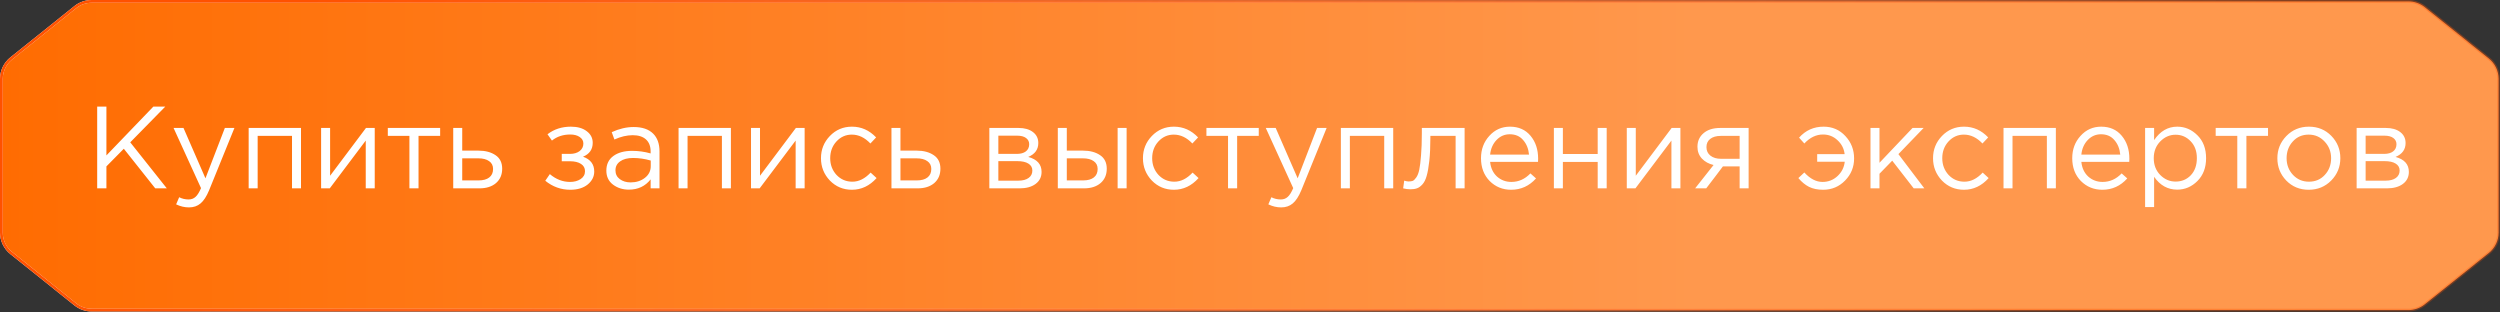
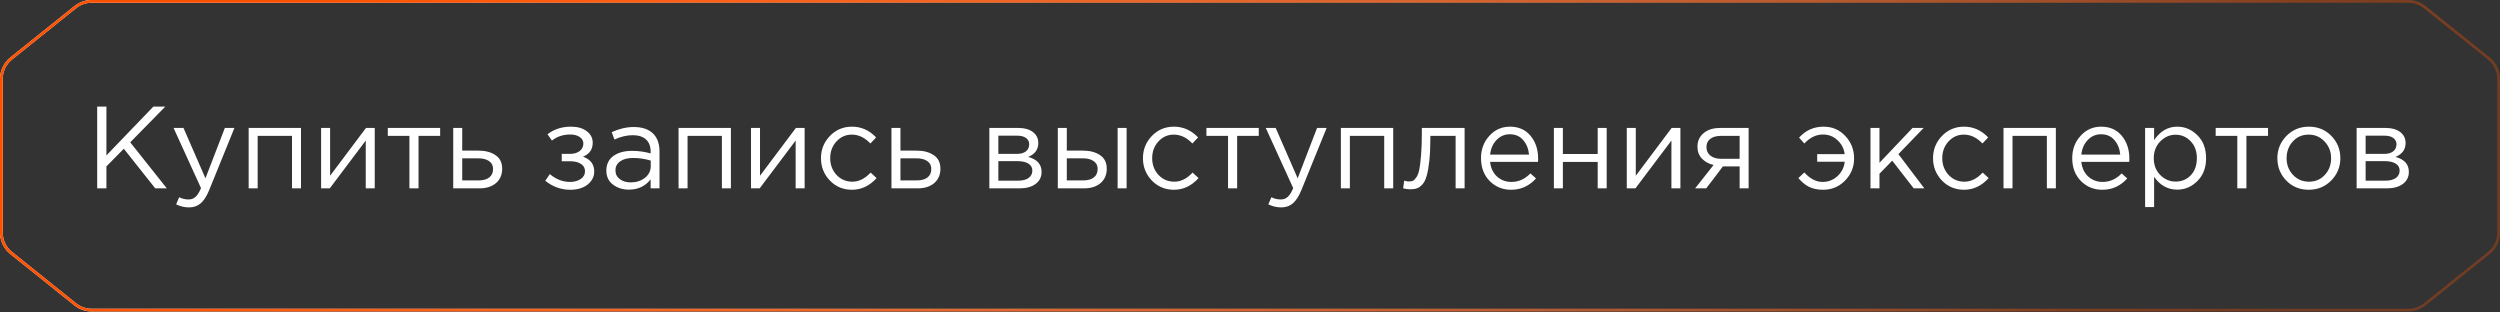
<svg xmlns="http://www.w3.org/2000/svg" width="584" height="73" viewBox="0 0 584 73" fill="none">
  <rect x="0" y="0" width="584" height="73" fill="#333333" stroke="none" />
-   <path d="M566.416 1.665L581.386 13.659C582.835 14.82 583.678 16.576 583.678 18.433V54.328C583.678 56.185 582.835 57.941 581.386 59.102L566.416 71.096C565.331 71.965 563.982 72.439 562.591 72.439H21.409C20.018 72.439 18.669 71.965 17.584 71.096L2.614 59.102C1.165 57.941 0.322 56.185 0.322 54.328V18.433C0.322 16.576 1.165 14.82 2.614 13.659L17.584 1.665C18.669 0.796 20.018 0.322 21.409 0.322H562.591C563.982 0.322 565.331 0.796 566.416 1.665Z" fill="url(#paint0_linear_1631_457)" />
  <path d="M566.416 1.665L581.386 13.659C582.835 14.82 583.678 16.576 583.678 18.433V54.328C583.678 56.185 582.835 57.941 581.386 59.102L566.416 71.096C565.331 71.965 563.982 72.439 562.591 72.439H21.409C20.018 72.439 18.669 71.965 17.584 71.096L2.614 59.102C1.165 57.941 0.322 56.185 0.322 54.328V18.433C0.322 16.576 1.165 14.82 2.614 13.659L17.584 1.665C18.669 0.796 20.018 0.322 21.409 0.322H562.591C563.982 0.322 565.331 0.796 566.416 1.665Z" stroke="url(#paint1_linear_1631_457)" stroke-width="0.644" />
  <path d="M566.416 1.665L581.386 13.659C582.835 14.82 583.678 16.576 583.678 18.433V54.328C583.678 56.185 582.835 57.941 581.386 59.102L566.416 71.096C565.331 71.965 563.982 72.439 562.591 72.439H21.409C20.018 72.439 18.669 71.965 17.584 71.096L2.614 59.102C1.165 57.941 0.322 56.185 0.322 54.328V18.433C0.322 16.576 1.165 14.82 2.614 13.659L17.584 1.665C18.669 0.796 20.018 0.322 21.409 0.322H562.591C563.982 0.322 565.331 0.796 566.416 1.665Z" stroke="url(#paint2_linear_1631_457)" stroke-width="0.644" />
  <path d="M22.702 44V24.896H24.858V36.304L35.829 24.896H38.613L30.425 33.247L38.968 44H36.266L28.924 34.748L24.858 38.869V44H22.702ZM44.146 48.449C43.127 48.449 42.127 48.212 41.144 47.739L41.854 46.074C42.527 46.42 43.264 46.593 44.064 46.593C44.701 46.593 45.238 46.393 45.675 45.992C46.111 45.61 46.539 44.928 46.957 43.945L40.544 29.89H42.864L47.994 41.653L52.525 29.89H54.763L48.84 44.464C48.24 45.901 47.576 46.92 46.848 47.521C46.12 48.139 45.22 48.449 44.146 48.449ZM58.087 44V29.89H70.314V44H68.213V31.746H60.189V44H58.087ZM75.011 44V29.89H77.113V41.053L85.492 29.89H87.538V44H85.437V32.838L77.031 44H75.011ZM95.64 44V31.746H90.591V29.89H102.818V31.746H97.769V44H95.64ZM105.874 44V29.89H107.976V35.185H111.742C113.38 35.185 114.717 35.54 115.754 36.249C116.791 36.941 117.31 37.996 117.31 39.415C117.31 40.816 116.828 41.935 115.863 42.772C114.899 43.591 113.607 44 111.988 44H105.874ZM107.976 42.144H111.797C112.87 42.144 113.698 41.917 114.28 41.462C114.881 41.007 115.181 40.343 115.181 39.47C115.181 38.669 114.872 38.059 114.253 37.641C113.653 37.204 112.807 36.986 111.715 36.986H107.976V42.144ZM133.218 44.328C131.053 44.328 129.106 43.627 127.377 42.226L128.442 40.67C129.879 41.889 131.453 42.499 133.163 42.499C134.127 42.499 134.946 42.281 135.619 41.844C136.311 41.389 136.657 40.77 136.657 39.988C136.657 39.26 136.347 38.696 135.729 38.296C135.11 37.878 134.237 37.668 133.109 37.668H131.225V35.949H133.136C134.064 35.949 134.819 35.731 135.401 35.294C135.983 34.839 136.274 34.248 136.274 33.52C136.274 32.883 135.983 32.374 135.401 31.992C134.837 31.61 134.109 31.419 133.218 31.419C131.544 31.419 130.116 31.892 128.933 32.838L127.896 31.364C129.424 30.181 131.244 29.59 133.354 29.59C134.919 29.59 136.156 29.945 137.066 30.654C137.994 31.346 138.458 32.246 138.458 33.356C138.458 34.903 137.703 35.985 136.193 36.604C137.939 37.223 138.813 38.378 138.813 40.07C138.813 41.253 138.303 42.262 137.284 43.099C136.265 43.918 134.91 44.328 133.218 44.328ZM146.91 44.3C145.473 44.3 144.236 43.909 143.199 43.127C142.162 42.344 141.643 41.253 141.643 39.852C141.643 38.378 142.189 37.241 143.281 36.44C144.372 35.64 145.837 35.239 147.675 35.239C149.13 35.239 150.568 35.44 151.987 35.84V35.403C151.987 34.166 151.623 33.22 150.895 32.565C150.167 31.91 149.139 31.582 147.811 31.582C146.428 31.582 145 31.919 143.526 32.592L142.899 30.873C144.645 30.072 146.356 29.672 148.029 29.672C150.031 29.672 151.55 30.19 152.587 31.227C153.57 32.21 154.061 33.593 154.061 35.376V44H151.987V41.898C150.731 43.5 149.039 44.3 146.91 44.3ZM147.32 42.608C148.63 42.608 149.74 42.253 150.649 41.544C151.559 40.834 152.014 39.924 152.014 38.815V37.505C150.631 37.104 149.258 36.904 147.893 36.904C146.601 36.904 145.591 37.168 144.864 37.696C144.136 38.205 143.772 38.906 143.772 39.797C143.772 40.652 144.109 41.334 144.782 41.844C145.473 42.353 146.319 42.608 147.32 42.608ZM158.512 44V29.89H170.739V44H168.637V31.746H160.614V44H158.512ZM175.436 44V29.89H177.538V41.053L185.916 29.89H187.963V44H185.862V32.838L177.456 44H175.436ZM199.012 44.328C196.975 44.328 195.255 43.609 193.854 42.172C192.472 40.716 191.78 38.978 191.78 36.959C191.78 34.939 192.472 33.211 193.854 31.773C195.255 30.318 196.975 29.59 199.012 29.59C201.196 29.59 203.079 30.427 204.662 32.101L203.324 33.52C202.014 32.137 200.568 31.446 198.985 31.446C197.566 31.446 196.365 31.983 195.383 33.056C194.418 34.111 193.936 35.412 193.936 36.959C193.936 38.487 194.427 39.788 195.41 40.861C196.411 41.917 197.648 42.444 199.122 42.444C200.632 42.444 202.051 41.735 203.379 40.316L204.771 41.598C203.133 43.418 201.214 44.328 199.012 44.328ZM208.245 44V29.89H210.346V35.185H214.113C215.75 35.185 217.087 35.54 218.124 36.249C219.162 36.941 219.68 37.996 219.68 39.415C219.68 40.816 219.198 41.935 218.234 42.772C217.269 43.591 215.978 44 214.358 44H208.245ZM210.346 42.144H214.167C215.241 42.144 216.068 41.917 216.651 41.462C217.251 41.007 217.551 40.343 217.551 39.47C217.551 38.669 217.242 38.059 216.623 37.641C216.023 37.204 215.177 36.986 214.085 36.986H210.346V42.144ZM231.112 44V29.89H237.935C239.336 29.89 240.455 30.209 241.292 30.845C242.129 31.482 242.548 32.337 242.548 33.411C242.548 34.921 241.765 36.004 240.2 36.658C242.275 37.223 243.312 38.387 243.312 40.152C243.312 41.334 242.848 42.272 241.92 42.963C240.992 43.654 239.746 44 238.181 44H231.112ZM233.214 42.199H237.908C238.909 42.199 239.7 41.989 240.282 41.571C240.865 41.153 241.156 40.57 241.156 39.824C241.156 39.133 240.846 38.596 240.228 38.214C239.627 37.832 238.763 37.641 237.635 37.641H233.214V42.199ZM233.214 35.949H237.553C238.426 35.949 239.118 35.758 239.627 35.376C240.155 34.976 240.419 34.411 240.419 33.684C240.419 33.083 240.173 32.601 239.682 32.237C239.191 31.873 238.499 31.692 237.608 31.692H233.214V35.949ZM247.104 44V29.89H249.205V35.185H252.971C254.609 35.185 255.946 35.54 256.983 36.249C258.02 36.941 258.539 37.996 258.539 39.415C258.539 40.816 258.057 41.935 257.092 42.772C256.128 43.591 254.836 44 253.217 44H247.104ZM249.205 42.144H253.026C254.099 42.144 254.927 41.917 255.509 41.462C256.11 41.007 256.41 40.343 256.41 39.47C256.41 38.669 256.101 38.059 255.482 37.641C254.882 37.204 254.036 36.986 252.944 36.986H249.205V42.144ZM261.077 44V29.89H263.178V44H261.077ZM274.224 44.328C272.187 44.328 270.467 43.609 269.066 42.172C267.683 40.716 266.992 38.978 266.992 36.959C266.992 34.939 267.683 33.211 269.066 31.773C270.467 30.318 272.187 29.59 274.224 29.59C276.408 29.59 278.291 30.427 279.874 32.101L278.536 33.52C277.226 32.137 275.78 31.446 274.197 31.446C272.778 31.446 271.577 31.983 270.595 33.056C269.63 34.111 269.148 35.412 269.148 36.959C269.148 38.487 269.639 39.788 270.622 40.861C271.623 41.917 272.86 42.444 274.334 42.444C275.844 42.444 277.263 41.735 278.591 40.316L279.983 41.598C278.345 43.418 276.426 44.328 274.224 44.328ZM286.868 44V31.746H281.819V29.89H294.046V31.746H288.997V44H286.868ZM299.286 48.449C298.267 48.449 297.266 48.212 296.284 47.739L296.994 46.074C297.667 46.42 298.404 46.593 299.204 46.593C299.841 46.593 300.378 46.393 300.814 45.992C301.251 45.61 301.679 44.928 302.097 43.945L295.684 29.89H298.003L303.134 41.653L307.665 29.89H309.902L303.98 44.464C303.38 45.901 302.716 46.92 301.988 47.521C301.26 48.139 300.359 48.449 299.286 48.449ZM313.227 44V29.89H325.454V44H323.352V31.746H315.329V44H313.227ZM329.469 44.218C328.923 44.218 328.359 44.146 327.777 44L328.022 42.199C328.441 42.326 328.777 42.39 329.032 42.39C329.432 42.39 329.76 42.344 330.015 42.253C330.269 42.144 330.542 41.88 330.833 41.462C331.143 41.025 331.379 40.416 331.543 39.633C331.707 38.851 331.843 37.741 331.952 36.304C332.08 34.866 332.143 33.12 332.143 31.064V29.89H342.132V44H340.031V31.746H334.136V32.074C334.136 34.221 334.054 36.049 333.89 37.559C333.726 39.069 333.517 40.252 333.262 41.107C333.026 41.962 332.689 42.626 332.253 43.099C331.816 43.572 331.388 43.873 330.97 44C330.57 44.146 330.069 44.218 329.469 44.218ZM353.003 44.328C351.02 44.328 349.346 43.645 347.982 42.281C346.635 40.898 345.962 39.124 345.962 36.959C345.962 34.903 346.608 33.165 347.9 31.746C349.192 30.309 350.802 29.59 352.73 29.59C354.75 29.59 356.351 30.3 357.534 31.719C358.716 33.138 359.308 34.921 359.308 37.068C359.308 37.341 359.299 37.587 359.28 37.805H348.091C348.236 39.242 348.773 40.388 349.701 41.243C350.647 42.081 351.766 42.499 353.058 42.499C354.75 42.499 356.233 41.835 357.506 40.507L358.816 41.68C357.233 43.445 355.296 44.328 353.003 44.328ZM348.091 36.113H357.179C357.052 34.748 356.597 33.62 355.814 32.728C355.05 31.819 354.004 31.364 352.676 31.364C351.475 31.364 350.447 31.81 349.592 32.701C348.737 33.593 348.236 34.73 348.091 36.113ZM362.986 44V29.89H365.088V35.976H373.221V29.89H375.322V44H373.221V37.832H365.088V44H362.986ZM380.017 44V29.89H382.119V41.053L390.497 29.89H392.544V44H390.443V32.838L382.037 44H380.017ZM395.979 44L400.291 38.542C399.181 38.287 398.271 37.787 397.562 37.041C396.87 36.295 396.525 35.376 396.525 34.284C396.525 32.974 396.998 31.919 397.944 31.118C398.89 30.3 400.191 29.89 401.847 29.89H408.478V44H406.377V38.869H402.474C402.311 39.087 401.747 39.834 400.782 41.107C399.818 42.381 399.081 43.345 398.572 44H395.979ZM402.01 37.095H406.377V31.746H401.956C400.919 31.746 400.1 31.983 399.499 32.456C398.917 32.91 398.626 33.547 398.626 34.366C398.626 35.203 398.935 35.867 399.554 36.358C400.191 36.85 401.01 37.095 402.01 37.095ZM425.885 44.328C424.593 44.328 423.492 44.1 422.582 43.645C421.691 43.19 420.863 42.508 420.099 41.598L421.491 40.288C422.837 41.762 424.256 42.499 425.748 42.499C427.095 42.499 428.259 42.044 429.242 41.134C430.224 40.225 430.788 39.106 430.934 37.778H424.493V36.004H430.906C430.761 34.73 430.206 33.647 429.242 32.756C428.296 31.864 427.167 31.419 425.857 31.419C424.256 31.419 422.801 32.119 421.491 33.52L420.263 32.155C421.791 30.445 423.701 29.59 425.994 29.59C428.032 29.59 429.724 30.318 431.07 31.773C432.435 33.229 433.117 34.976 433.117 37.013C433.117 39.015 432.417 40.734 431.016 42.172C429.615 43.609 427.904 44.328 425.885 44.328ZM436.946 44V29.89H439.047V38.023L446.771 29.89H449.363L443.468 36.004L449.527 44H447.044L442.022 37.532L439.047 40.589V44H436.946ZM458.79 44.328C456.752 44.328 455.032 43.609 453.631 42.172C452.249 40.716 451.557 38.978 451.557 36.959C451.557 34.939 452.249 33.211 453.631 31.773C455.032 30.318 456.752 29.59 458.79 29.59C460.973 29.59 462.856 30.427 464.439 32.101L463.102 33.52C461.792 32.137 460.345 31.446 458.762 31.446C457.343 31.446 456.142 31.983 455.16 33.056C454.195 34.111 453.713 35.412 453.713 36.959C453.713 38.487 454.205 39.788 455.187 40.861C456.188 41.917 457.425 42.444 458.899 42.444C460.409 42.444 461.828 41.735 463.156 40.316L464.548 41.598C462.911 43.418 460.991 44.328 458.79 44.328ZM468.022 44V29.89H480.249V44H478.147V31.746H470.123V44H468.022ZM491.114 44.328C489.131 44.328 487.457 43.645 486.092 42.281C484.746 40.898 484.073 39.124 484.073 36.959C484.073 34.903 484.719 33.165 486.01 31.746C487.302 30.309 488.912 29.59 490.841 29.59C492.861 29.59 494.462 30.3 495.644 31.719C496.827 33.138 497.418 34.921 497.418 37.068C497.418 37.341 497.409 37.587 497.391 37.805H486.201C486.347 39.242 486.884 40.388 487.812 41.243C488.758 42.081 489.877 42.499 491.169 42.499C492.861 42.499 494.343 41.835 495.617 40.507L496.927 41.68C495.344 43.445 493.406 44.328 491.114 44.328ZM486.201 36.113H495.29C495.162 34.748 494.707 33.62 493.925 32.728C493.161 31.819 492.115 31.364 490.786 31.364C489.586 31.364 488.558 31.81 487.703 32.701C486.847 33.593 486.347 34.73 486.201 36.113ZM501.097 48.367V29.89H503.199V32.728C504.618 30.636 506.419 29.59 508.602 29.59C510.404 29.59 511.977 30.263 513.324 31.61C514.67 32.938 515.343 34.721 515.343 36.959C515.343 39.16 514.67 40.934 513.324 42.281C511.977 43.627 510.404 44.3 508.602 44.3C506.383 44.3 504.581 43.3 503.199 41.298V48.367H501.097ZM508.22 42.417C509.639 42.417 510.822 41.926 511.768 40.943C512.714 39.943 513.187 38.605 513.187 36.931C513.187 35.312 512.705 34.002 511.741 33.002C510.777 31.983 509.603 31.473 508.22 31.473C506.856 31.473 505.664 31.992 504.645 33.029C503.626 34.066 503.117 35.376 503.117 36.959C503.117 38.542 503.626 39.852 504.645 40.889C505.664 41.908 506.856 42.417 508.22 42.417ZM522.632 44V31.746H517.583V29.89H529.81V31.746H524.761V44H522.632ZM544.574 42.172C543.155 43.609 541.4 44.328 539.307 44.328C537.215 44.328 535.468 43.609 534.067 42.172C532.684 40.734 531.993 38.996 531.993 36.959C531.993 34.939 532.694 33.211 534.094 31.773C535.514 30.318 537.269 29.59 539.362 29.59C541.454 29.59 543.201 30.309 544.602 31.746C546.003 33.183 546.703 34.921 546.703 36.959C546.703 38.978 545.994 40.716 544.574 42.172ZM539.362 42.444C540.872 42.444 542.109 41.917 543.073 40.861C544.056 39.806 544.547 38.505 544.547 36.959C544.547 35.43 544.038 34.13 543.019 33.056C542.018 31.983 540.781 31.446 539.307 31.446C537.797 31.446 536.56 31.983 535.596 33.056C534.631 34.111 534.149 35.412 534.149 36.959C534.149 38.487 534.649 39.788 535.65 40.861C536.651 41.917 537.888 42.444 539.362 42.444ZM550.51 44V29.89H557.333C558.734 29.89 559.853 30.209 560.69 30.845C561.527 31.482 561.945 32.337 561.945 33.411C561.945 34.921 561.163 36.004 559.598 36.658C561.672 37.223 562.709 38.387 562.709 40.152C562.709 41.334 562.245 42.272 561.317 42.963C560.39 43.654 559.143 44 557.579 44H550.51ZM552.611 42.199H557.306C558.306 42.199 559.098 41.989 559.68 41.571C560.262 41.153 560.553 40.57 560.553 39.824C560.553 39.133 560.244 38.596 559.625 38.214C559.025 37.832 558.161 37.641 557.033 37.641H552.611V42.199ZM552.611 35.949H556.951C557.824 35.949 558.516 35.758 559.025 35.376C559.553 34.976 559.816 34.411 559.816 33.684C559.816 33.083 559.571 32.601 559.08 32.237C558.588 31.873 557.897 31.692 557.005 31.692H552.611V35.949Z" fill="white" />
  <defs>
    <linearGradient id="paint0_linear_1631_457" x1="0" y1="36.38" x2="396.002" y2="36.38" gradientUnits="userSpaceOnUse">
      <stop stop-color="#FF6C01" />
      <stop offset="1" stop-color="#FF984D" />
    </linearGradient>
    <linearGradient id="paint1_linear_1631_457" x1="81.5" y1="-39" x2="396" y2="193.999" gradientUnits="userSpaceOnUse">
      <stop stop-color="white" />
      <stop offset="1" stop-color="white" stop-opacity="0" />
    </linearGradient>
    <linearGradient id="paint2_linear_1631_457" x1="117.898" y1="-49" x2="407.627" y2="215.257" gradientUnits="userSpaceOnUse">
      <stop stop-color="#FF5100" />
      <stop offset="1" stop-color="#FF5100" stop-opacity="0.3" />
    </linearGradient>
  </defs>
</svg>